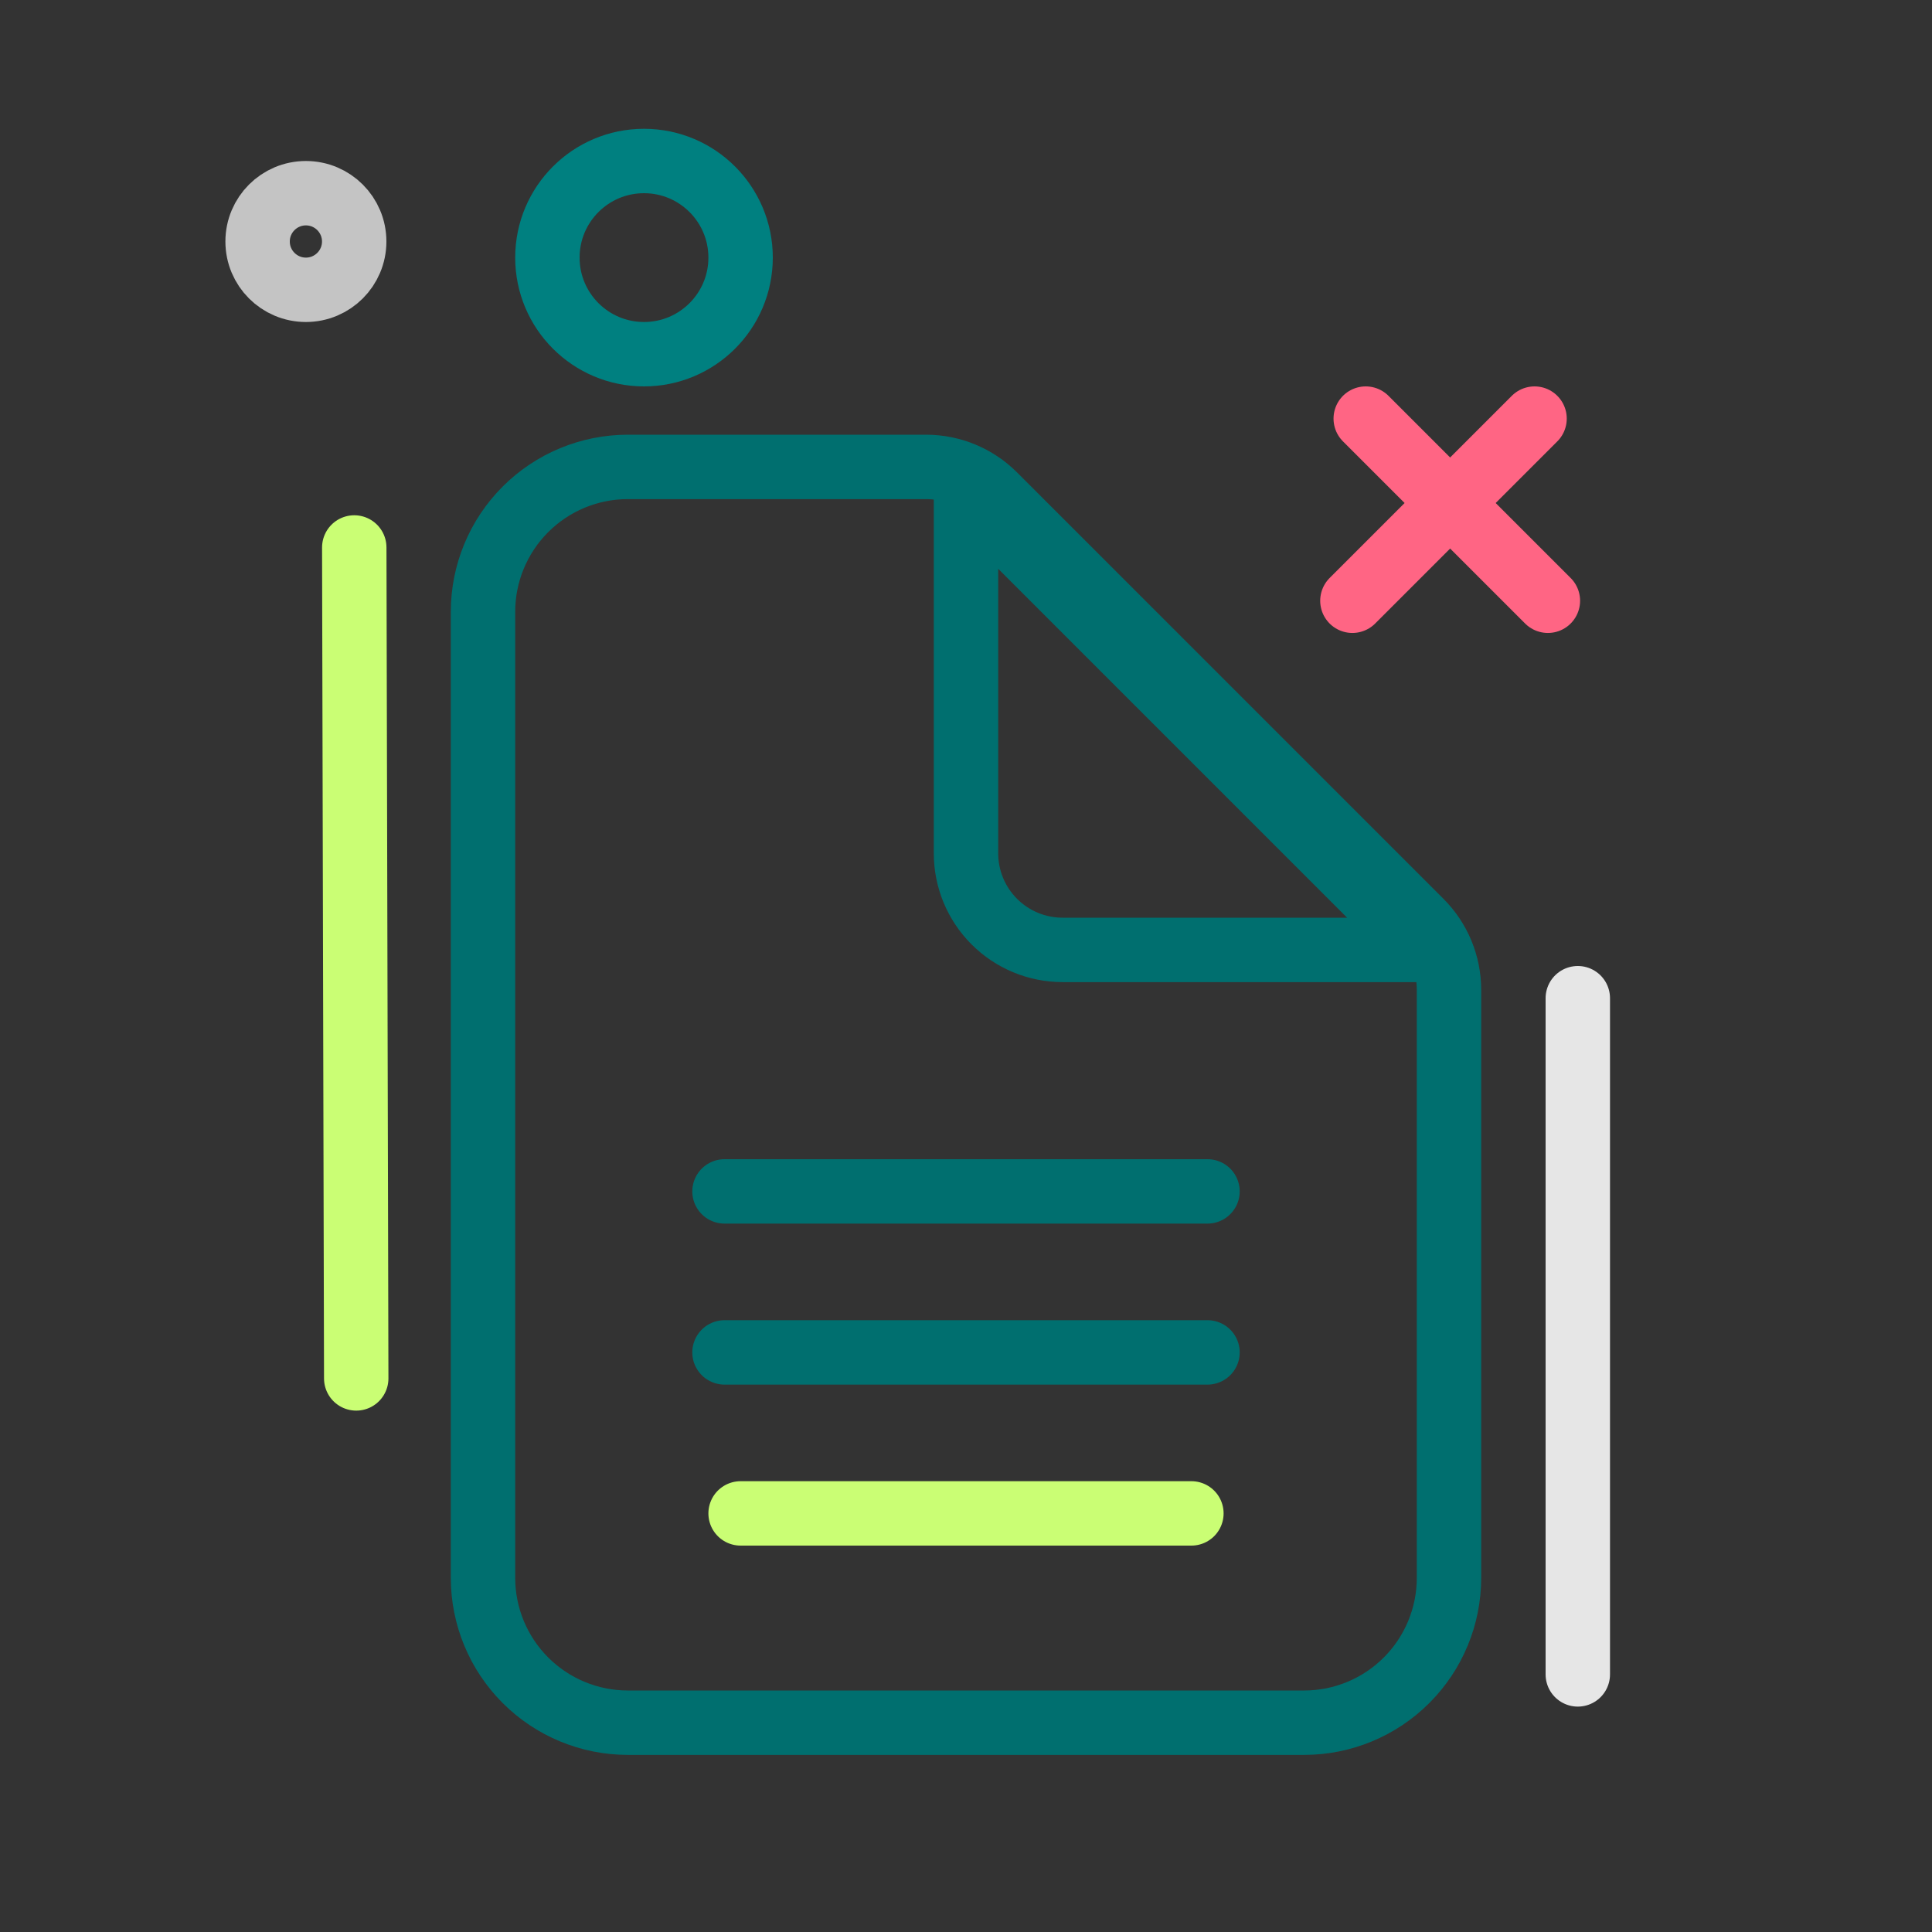
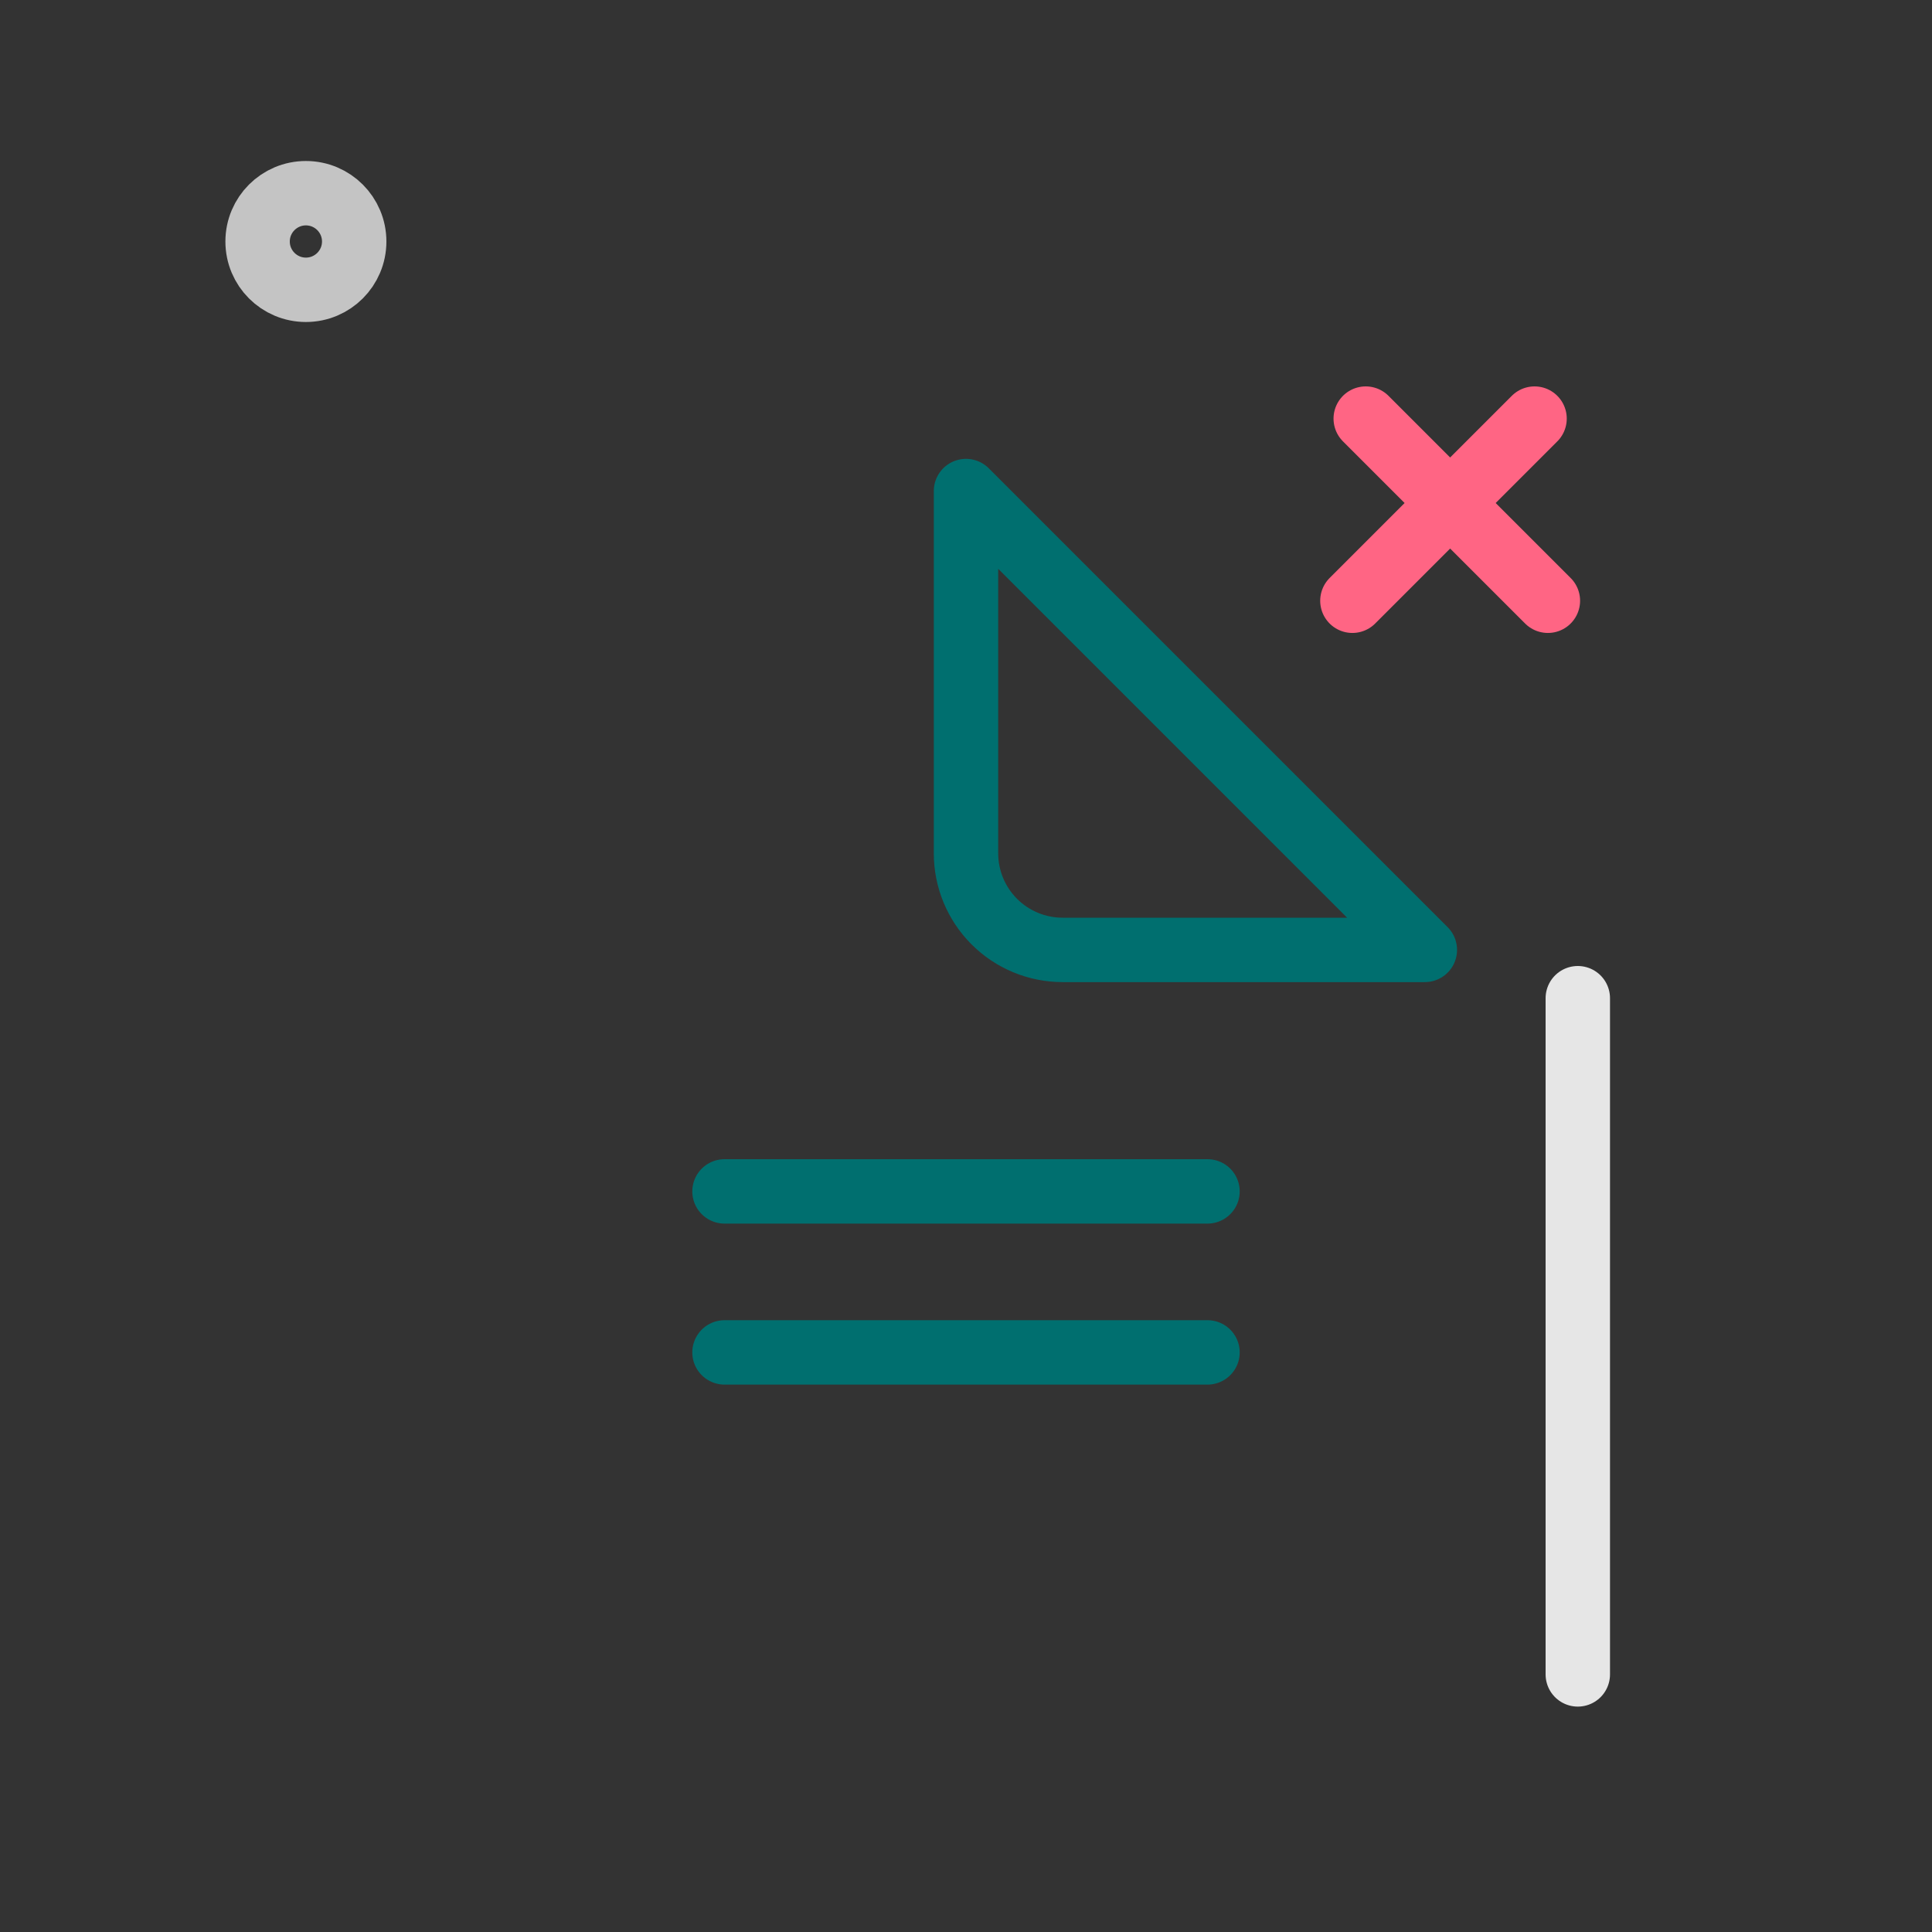
<svg xmlns="http://www.w3.org/2000/svg" width="60" height="60" viewBox="0 0 60 60" fill="none">
  <rect x="0" y="0" width="60" height="60" fill="#333333" stroke="none" />
-   <path d="M45 30.742V49C45 50.194 44.526 51.338 43.682 52.182C42.838 53.026 41.694 53.5 40.5 53.5H19.5C18.306 53.5 17.162 53.026 16.318 52.182C15.474 51.338 15 50.194 15 49V19C15 17.806 15.474 16.662 16.318 15.818C17.162 14.974 18.306 14.5 19.5 14.5H28.758C29.553 14.5 30.316 14.816 30.878 15.378L44.122 28.622C44.684 29.184 45 29.947 45 30.742Z" stroke="#006F6F" stroke-width="2" stroke-linejoin="round" />
  <path d="M22.5 37H37.5M22.5 42H37.5M30 15.25V26.5C30 27.296 30.316 28.059 30.879 28.621C31.441 29.184 32.204 29.5 33 29.5C37.393 29.5 39.857 29.5 44.25 29.5L30 15.25Z" stroke="#006F6F" stroke-width="2" stroke-linecap="round" stroke-linejoin="round" />
-   <line x1="23" y1="47" x2="37" y2="47" stroke="#CAFE74" stroke-width="2" stroke-linecap="round" />
  <line x1="42.414" y1="13" x2="48.071" y2="18.657" stroke="#FF6584" stroke-width="2" stroke-linecap="round" />
  <line x1="42" y1="18.657" x2="47.657" y2="13" stroke="#FF6584" stroke-width="2" stroke-linecap="round" />
-   <line x1="11.063" y1="42.808" x2="11.002" y2="17.002" stroke="#CAFE74" stroke-width="2" stroke-linecap="round" />
  <line x1="49" y1="52" x2="49" y2="31" stroke="#E6E6E6" stroke-width="2" stroke-linecap="round" />
-   <circle cx="20" cy="8" r="3" stroke="#008080" stroke-width="2" />
  <circle cx="9.5" cy="7.5" r="1.5" stroke="#C4C4C4" stroke-width="2" />
</svg>